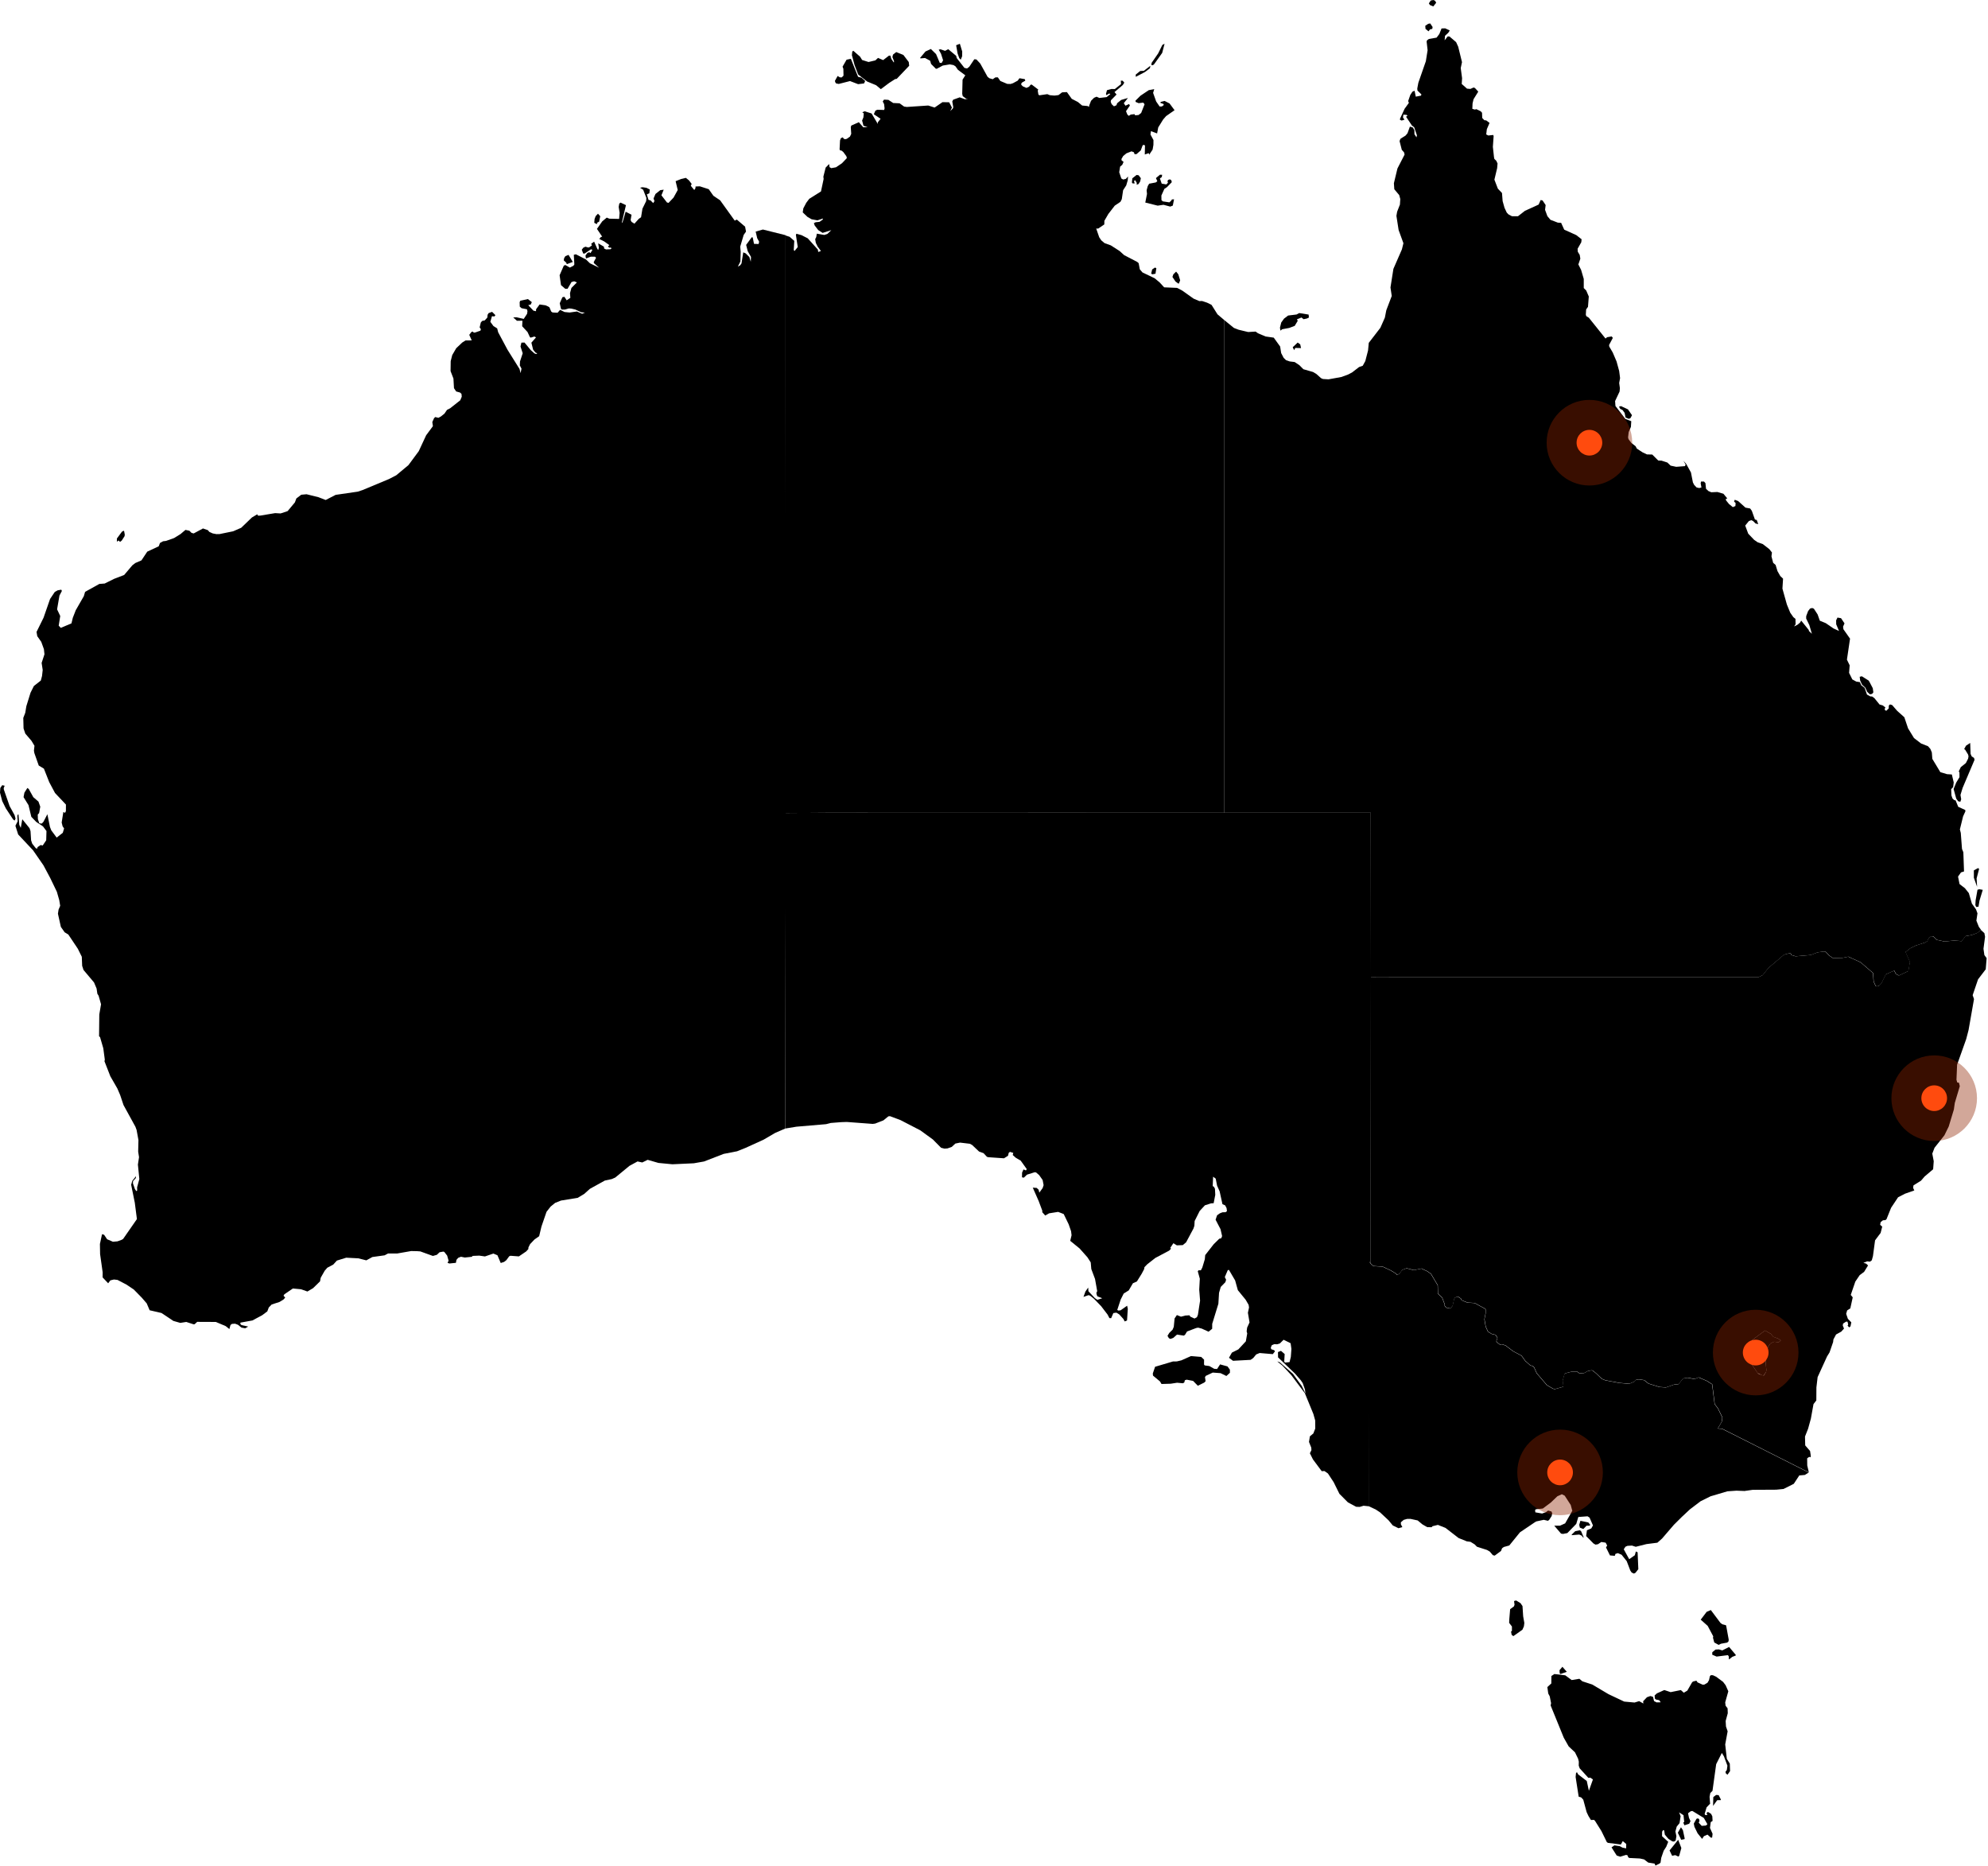
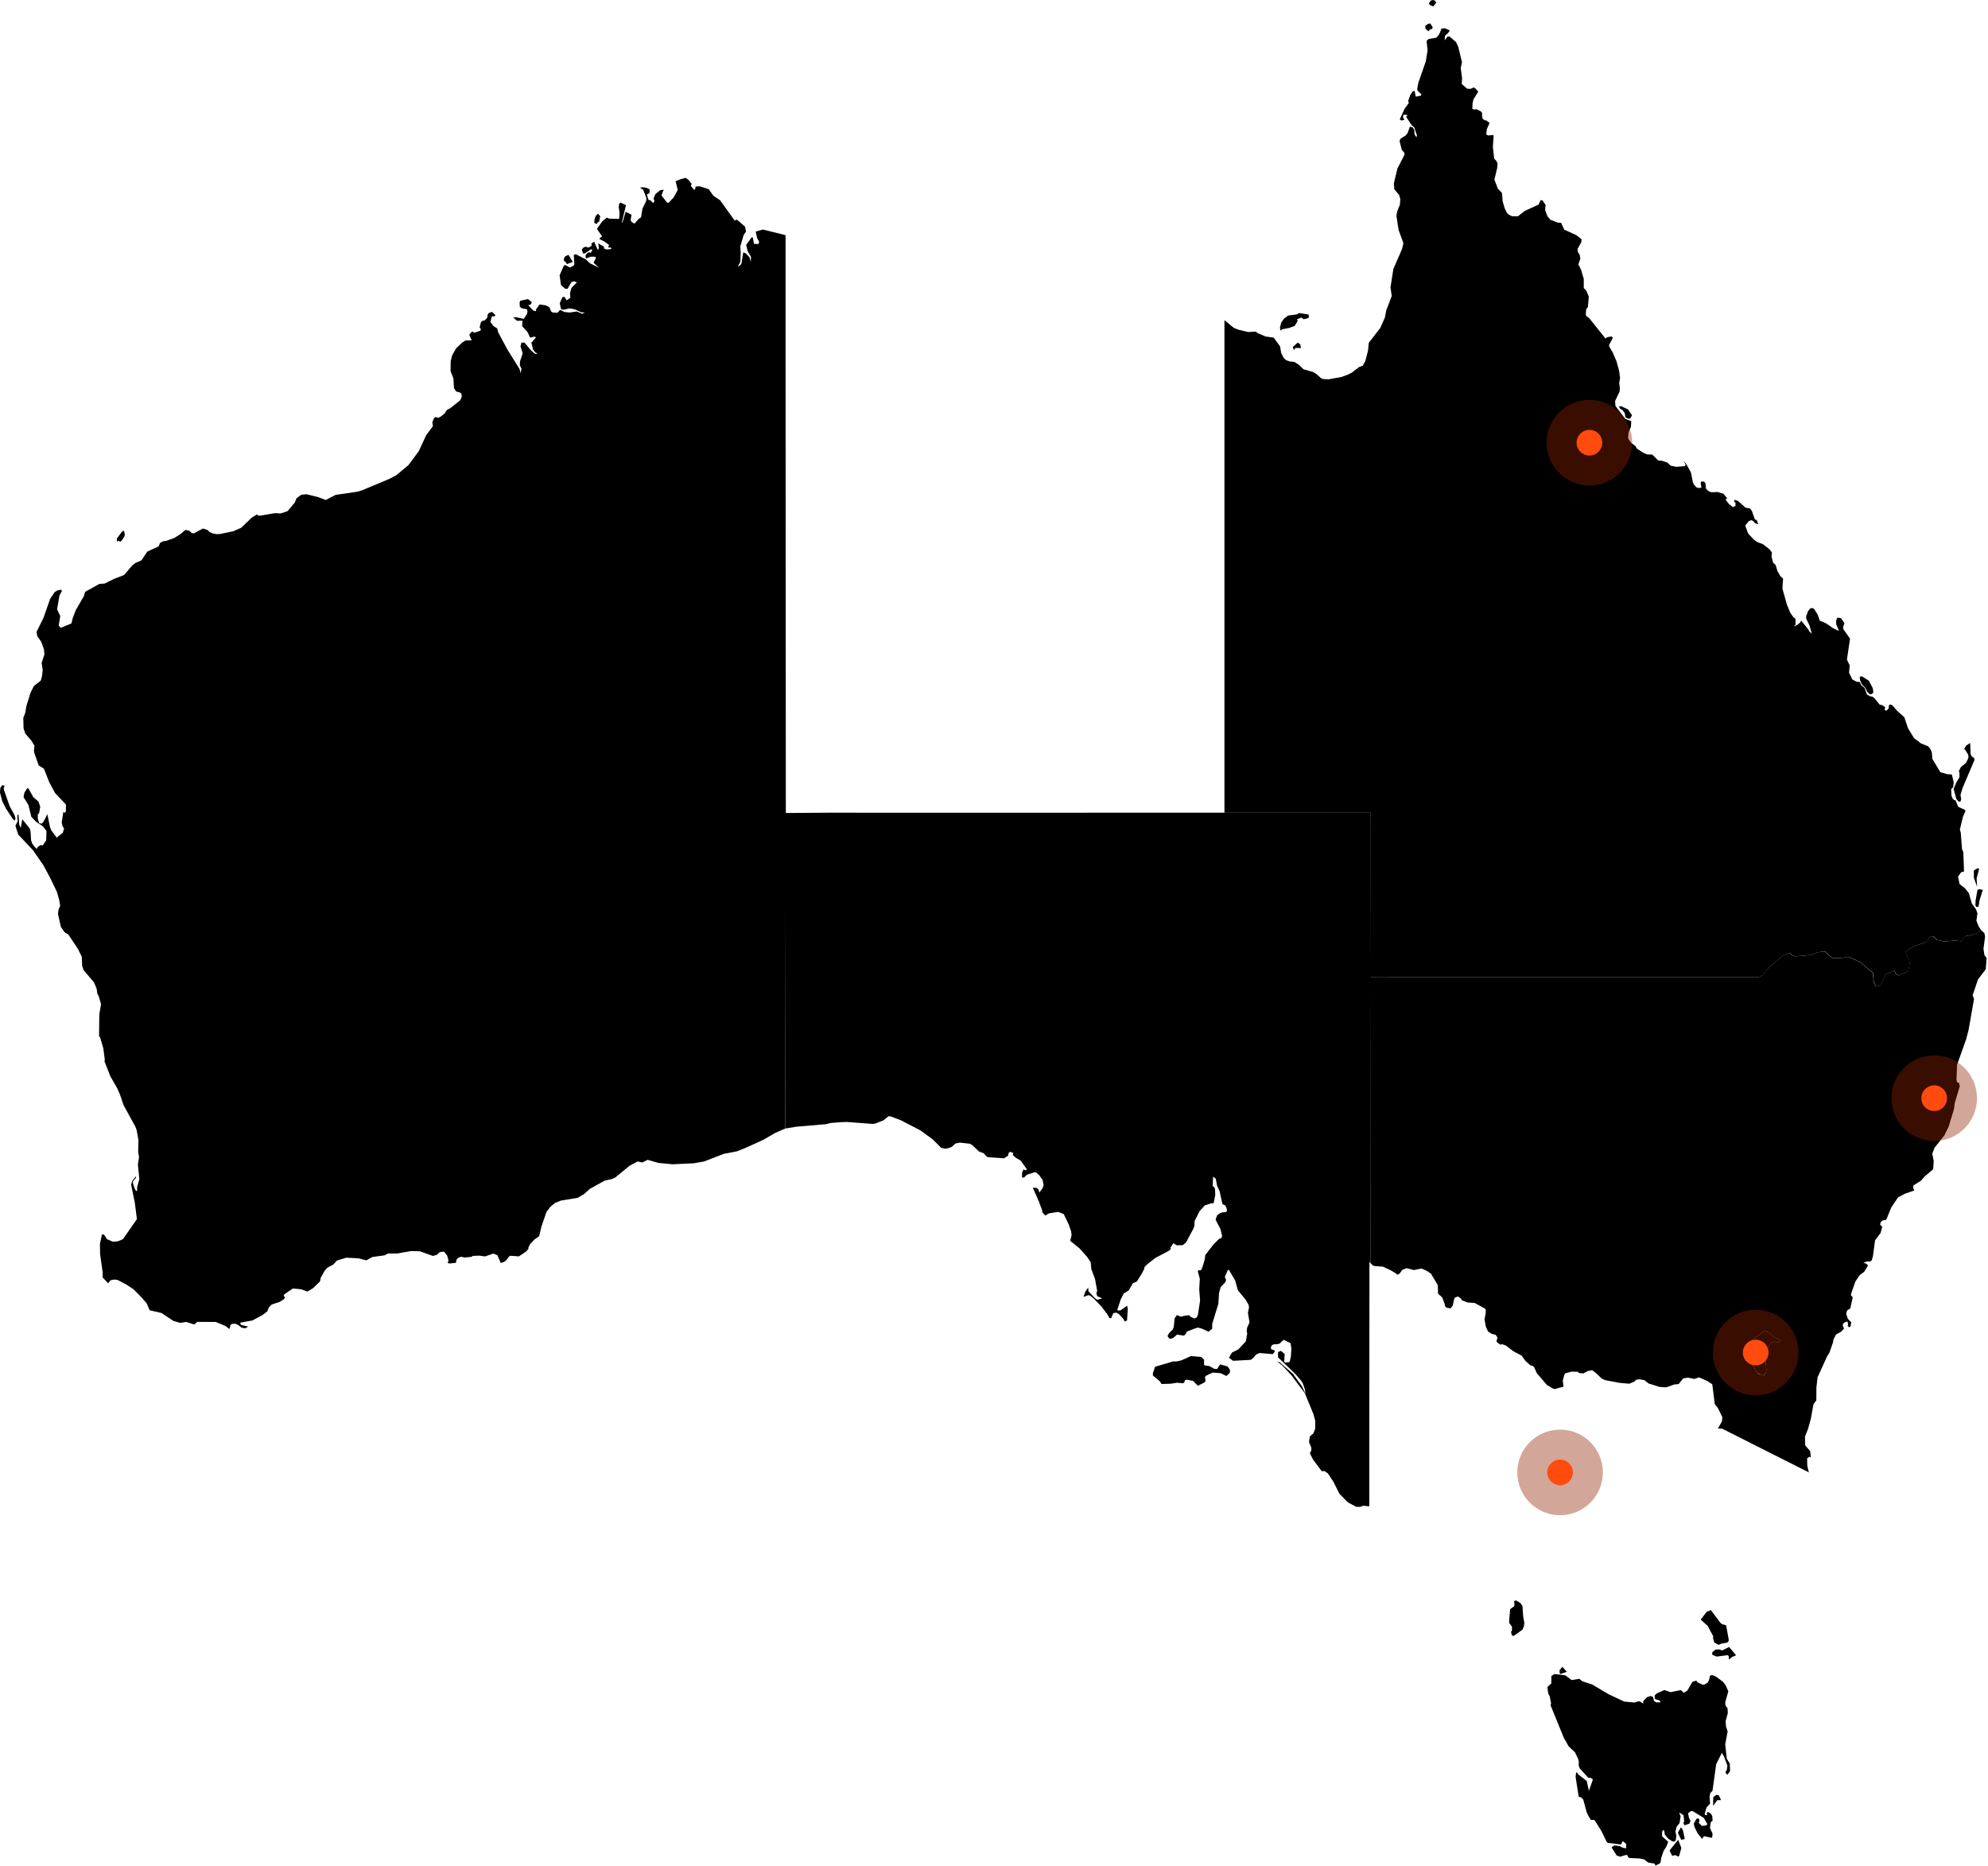
<svg xmlns="http://www.w3.org/2000/svg" width="813" height="763" viewBox="0 0 813 763" fill="none">
-   <path d="M358.979 50.679V50.017L360.119 48.565L357.361 46.709L357.986 45.256L358.758 44.87L361.571 44.962L361.755 44.319L361.553 42.572L361.001 41.488L361.516 40.734L363.299 40.826L365.284 42.113L367.894 42.242L369.732 43.565L370.854 43.731L379.603 43.142L382.214 43.97L385.431 41.764L388.169 41.819L389.291 43.951L388.611 45.422L389.695 44.319L389.842 43.841L389.438 41.47L389.824 40.753L392.489 39.797L394.585 40.569L395.908 40.459L395.136 40.367L393.721 39.319L393.5 38.382L393.647 32.554L394.768 30.79L391.754 28.547L390.743 27.113L389.916 26.599L388.408 26.323L385.559 26.801L383.096 28.124L382.71 28.088L380.78 26.158L380.394 24.834L378.298 23.713L376.423 23.878L376.295 23.658L378.482 21.047L380.688 20.036L382.802 22.114L384.309 25.68L385.081 25.753L385.688 24.65L384.824 21.966L383.905 20.312L384.603 20.147L386.497 20.79L387.783 20.11L391.037 22.831L391.239 23.713L394.401 27.757L395.485 27.996L396.404 27.279L398.445 24.227L399.309 24.301L400.871 25.974L403.868 31.396L404.603 31.985L405.963 32.389L407.084 31.635H408.077L409.088 33.106L411.919 34.301L413.279 34.337L414.253 34.025L416.183 32.977L416.919 31.985L419.088 32.352L419.308 32.977L417.93 33.768L417.617 34.246L417.709 34.742L418.334 35.33L419.768 35.937L420.871 35.422L421.459 34.65L421.918 34.576L424.621 36.635L424.382 37.021L424.657 38.657L425.043 38.97L428.297 38.492L429.326 38.915L431.22 39.08L432.874 38.878L434.345 37.757L436.311 37.646L438.297 40.404L440.815 41.709L442.543 43.142L444.712 43.345L445.484 43.694L445.374 43.308L446.182 41.212L447.414 39.981L448.443 39.539L449.602 40.054L452.561 39.705L454.087 38.473L453.627 38.216L452.487 38.896L452.285 38.4L452.708 36.874L454.546 36.378L455.907 36.415L458.443 34.393L458.37 32.977L459.105 32.996L459.785 33.786L459.178 34.76L455.778 37.646L456.623 38.639L454.326 40.992L454.234 41.635L454.62 42.591L455.557 43.473L456.568 43.032L456.862 42.205L458.498 40.863L461.274 40.054L459.583 42.187L460.263 43.216L461.734 42.536L462.083 43.142L460.484 45.459L461.035 46.819L461.623 47.37L462.45 46.837L463.958 46.672L464.233 47.15L465.612 47.021L466.678 46.194L468.075 42.646L467.542 41.948L465.649 42.187L464.436 41.672L464.344 41.175L466.421 39.117L469.803 36.856L472.027 36.451L471.568 37.977L472.818 41.488L474.233 43.547L475.134 43.528L475.906 42.977L475.851 42.536L474.546 42.058L474.656 41.672L476.274 41.267L478.296 42.297L480.336 45.054L476.862 47.48L475.685 48.841L473.663 52.094L473.204 54.557L470.685 53.62L470.483 54.98L471.715 57.26L471.696 59.227L471.366 61.157L469.969 63.252L469.785 62.609L468.167 63.16L468.241 59.539L467.928 59.227L467.303 59.373L466.513 61.506L464.803 62.995L463.995 63.05L463.719 62.26L462.745 61.873L460.667 62.682L459.344 63.767L458.627 64.998L458.682 65.568L459.491 66.193L458.958 67.388L458.076 68.123L457.708 70.421L458.572 72.976L459.344 73.399L460.447 73.123L461.311 72.149L461.2 73.675L460.575 75.807L459.307 77.755L458.756 81.45L458.204 82.516L455.888 84.079L453.26 87.479L451.642 90.273L451.605 91.762L449.105 93.454L448.296 93.435L449.528 97.001L450.374 98.269L451.697 99.391L454.252 100.31L457.873 102.626L459.73 104.317L465.079 107.093L465.649 107.589L466.127 110.107L467.23 111.394L472.193 113.765L474.233 115.457L476.09 117.479L481.365 117.699L483.479 118.802L488.111 122.092L490.483 123.103L491.586 123.067L493.644 123.747L495.464 124.647L497.891 128.508L500.721 130.916V332.289L365.688 332.307L339.09 332.289L321.241 332.417L321.131 145.658V107.074V96.229L322.914 96.817L324.826 98.472L324.605 102.222L324.936 102.626L326.241 101.008L325.487 96.027L325.708 95.567L327.767 96.137L330.34 97.442L334.458 102.038L334.623 103.03L335.726 102.608L334.366 100.825L333.631 99.299L333.373 97.773L333.814 96.909L334.035 95.531L337.105 96.064L338.373 95.641L339.972 94.097L336.406 95.218L334.605 94.06L333.171 92.185L332.84 91.229L333.575 90.862L335.156 90.696L336.461 89.777L336.535 89.336L334.292 90.09L331.903 89.648L330.211 88.674L328.281 86.836L328.52 85.2L329.715 82.921L330.947 81.285L335.744 78.27L336.829 73.16L336.719 72.222L337.656 68.528L339.072 67.057L339.255 68.344L339.954 68.748L341.884 68.399L344.329 66.745L346.332 64.631L346.13 63.877L344.88 62.168L344.2 61.598L343.52 61.451L343.354 61.01L343.538 57.407L343.869 56.506L344.696 56.138L344.972 56.653L345.56 56.929L346.314 56.763L347.601 55.844L348.115 54.723L347.932 52.021L348.134 51.341L351.222 49.962L353.06 52.058L354.825 51.929L353.134 51.433L352.564 49.282L353.097 47.977L353.244 46.359L352.637 45.9L353.612 45.495L356.442 46.396L358.979 50.679ZM360.229 36.451L358.281 34.834L354.623 33.327L350.946 30.441L349.457 26.525L348.391 22.573L348.538 21.084L348.961 20.753L351.737 23.18L352.564 24.522L355.192 25.349L357.986 24.687L359.071 23.676L361.166 24.577L363.501 22.775L364.108 22.72L364.512 24.099L365.541 25.569L365.633 25.055L364.953 23.345L365.192 22.334L366.516 21.286L369.438 22.463L371.644 25.367L371.81 26.893L366.718 32.242L366.074 32.334L363.611 33.915L360.229 36.451ZM478.957 82.057L479.27 81.542L480.134 81.487L479.619 84.06L478.571 84.465L475.814 83.73L473.443 84.079L468.369 82.81L469.068 79.299L468.921 77.792L469.38 76.083L469.95 75.108L472.652 74.594L473.296 74.097L472.726 72.811L474.399 71.414L475.263 71.469L475.116 72.406L474.343 72.939L475.079 75.072L476.972 75.403L477.634 74.704L477.432 74.005L477.799 73.509L478.461 73.325L479.049 73.748L479.196 74.502L477.229 76.524L476.182 77.204L474.95 79.943L474.987 81.836L475.557 82.332L478.222 82.737L478.957 82.057ZM350.928 34.411L347.619 33.143L343.005 34.319L341.902 34.099L341.59 33.602L341.443 33.069L342.546 31.066L343.465 31.617L344.218 31.654L344.954 30.937L344.899 28.124L344.568 27.261L346.204 24.411L347.968 24.044L350.909 31.396L352.325 31.764L353.814 33.106L353.354 34.117L350.928 34.411ZM470.869 26.672L470.943 25.735L473.645 21.82L475.354 18.364L476.255 17.886L475.281 21.636L472.027 26.194L471.586 26.599L470.869 26.672ZM392.894 24.411L392.305 23.786L391.607 21.856L391.019 18.492L392.544 17.904L393.5 21.047L393.463 23.033L392.894 24.411ZM481.862 115.934L480.722 115.089L479.472 113.232L479.84 112.166L480.979 111.045L481.88 112.166L482.634 114.611L482.119 115.916L481.862 115.934ZM464.84 75.531L464.895 74.796L464.252 73.675L463.737 74.024L464.05 74.998H463.204L462.892 74.612L463.075 72.903L464.822 71.524L465.667 71.671L466.55 72.866L466.274 74.171L465.612 75.237L464.84 75.531ZM464.472 31.415V30.477L466.292 29.025L467.8 28.952L470.447 26.893L470.263 27.904L468.259 29.43L464.472 31.415ZM471.292 112.148L470.777 111.89L471.182 110.163L472.322 109.391L472.891 109.648L472.542 111.909L471.292 112.148Z" fill="black" />
  <path d="M26.599 332.325L26.948 331.645L26.966 328.943L22.499 324.219L20.128 319.771L17.959 314.274L15.845 312.988L14.044 307.878L13.878 306.903L14.099 304.918L12.867 302.878L10.349 299.937L9.632 297.841L9.522 293.521L10.331 291.426L10.772 288.742L12.481 283.228L13.86 280.47L16.691 278.246L17.187 276.39L17.463 273.908L17.022 271.04L18.18 267.511L17.959 265.416L16.875 262.419L15.239 260.103L14.944 258.357L17.812 252.548L20.477 244.883L22.407 242.015L23.584 241.354L25.054 241.096L25.312 241.611L24.319 243.486L23.345 249.129L24.632 251.85L24.007 255.82L24.871 256.703L29.227 254.864L29.779 252.567L30.992 249.46L34.282 243.743L34.797 241.979L40.624 238.743L42.811 238.578L46.653 236.666L50.771 235.086L54.116 231.133L55.329 230.196L57.848 229.111L60.219 225.545L64.906 223.358L65.421 221.998L66.689 221.299L67.903 221.152L71.211 219.976L73.822 218.358L75.844 216.649L77.461 216.998L78.325 217.862L79.207 218.101L83.012 216.06L84.979 216.74L85.623 217.476L87.02 218.101L88.508 218.376L89.777 218.358L95.347 217.218L98.637 215.785L103.012 211.575L105.199 210.27L105.475 210.803L106.321 210.822L112.515 209.792L114.758 209.921L117.625 208.965L120.603 205.399L121.191 203.8L123.195 202.274L125.364 202.072L130.254 203.285L133.195 204.425L137.257 202.329L146.319 201.006L148.268 200.362L159.076 195.859L162.054 194.315L167.036 190.16L171.264 184.444L174.278 177.955L177.035 174.242L176.797 172.551L177.513 170.97L177.991 170.51L179.296 170.823L180.289 170.29L181.76 169.113L182.826 167.551L184.057 166.944L188.23 163.654L188.837 162.183L188.726 161.043L188.138 160.492L186.557 160.051L185.657 158.709L185.436 154.775L184.26 151.724L184.315 147.662L184.94 145.18L186.576 142.368L189.02 140.051L190.381 139.187L192.917 139.169L191.906 136.908L192.752 135.768L193.303 135.548L193.745 135.971H194.222L196.465 135.199L196.667 134.61L196.153 133.857L196.631 131.853L197.2 131.21L198.248 130.989L199.296 129.831L199.406 128.691L199.829 128.011L201.244 127.497L202.605 128.857L202.182 129.39L201.189 129.28L200.527 131.577L201.796 133.305L203.321 134.261L203.726 135.842L207.549 142.993L212.457 150.842L212.898 152.551L213.266 150.731L212.586 149.408L212.659 147.772L213.762 144.426L212.862 141.669L213.229 140.088L214.498 140.051L217.034 143.121L218.505 144.445L219.222 144.757L219.718 144.481L218.946 144.114L218.027 142.974L217.31 140.107L219.203 137.938L218.542 137.588L217.016 138.048L216.703 137.827L215.729 135.75L213.542 133.379L213.652 131.118L211.41 131.155L209.884 129.776L211.244 129.721L214.185 130.383L215.545 128.324L215.711 127.258L215.509 126.449L213.284 126.008L212.568 125.364L212.512 123.545L212.788 122.956L215.895 122.276L217.494 123.526L217.053 124.5L216.023 124.776L218.156 127.019L219.203 127.239L219.24 126.43L220.674 124.482L223.1 124.831L224.166 125.309L224.7 125.658L225.416 127.368L225.968 127.754L228.027 127.864L229.056 126.688L230.876 127.57L232.935 127.772L235.931 127.35L238.063 128.287L239.203 127.809L237.659 127.662L235.306 126.559L233.67 126.173L232.622 126.1L230.986 126.578H229.755L229.405 126.21L228.909 123.986L229.994 121.523L230.802 121.339L231.758 122.791L233.247 121.762L233.1 119.868L233.688 117.717L235.931 115.457L234.81 114.997L233.725 115.309L232.107 118.067L231.17 118.085L229.424 116.578L228.854 112.534L230.563 108.618L231.188 108.343L233.045 109.409L234.534 108.637L234.883 108.122L234.663 104.17L235.508 103.968L239.644 106.082L241.262 107.644L245.011 109.464L242.916 107.607L242.806 107.148L243.762 105.402L243.339 104.96L241.629 104.942L239.644 105.677L239.423 104.501L240.159 103.472L240.931 103.104L241.501 103.472L242.291 102.111L241.666 101.946L239.056 103.674L238.504 103.655L237.916 102.093L238.559 101.266L239.423 100.861L240.6 101.211L241.023 101.082L242.07 100.347L241.776 99.648L242.971 98.803L244.35 101.909L244.699 102.13L244.901 101.247L244.644 99.483L246.997 100.861L247.052 101.597L247.842 101.983L249.699 101.891L250.103 101.505L249.754 101.211L249.147 101.266L248.614 100.788L249.203 100.218L247.033 98.674L245.067 97.7L245.728 96.928L246.261 96.744L244.129 93.582L246.28 90.512L248.136 88.968L249.184 89.409L253.191 89.501L253.394 87.001L253.008 84.593L253.265 83.215L253.78 82.829L255.985 83.876L254.258 91.192L254.625 90.806L255.857 86.56L258.265 87.792L257.897 89.998L258.283 90.715L259.46 91.45L261.224 89.483L262.162 88.821L262.732 85.31L264.257 82.204L264.331 80.917L263.026 77.572L261.757 76.763L262.75 76.542L264.349 76.781L265.728 77.48L265.562 79.024L264.533 79.465L265.213 81.707L266.059 81.946L267.125 83.031L267.64 82.222L267.272 81.138L268.062 79.299L270.011 77.755L271.426 77.553L270.489 79.851L272.75 82.774L273.393 82.957L275.452 80.788L277.161 77.682L276.297 74.079L278.54 73.178L280.488 72.719L281.72 73.711L282.86 75.182L282.51 75.954L283.926 77.7L284.422 76.91L284.441 76.248L286.187 76.174L289.845 77.351L291.757 80.053L294.495 81.891L300.47 90.2L301.333 89.777L304.716 92.681L305.083 94.685L304.127 96.064L302.712 100.843L302.914 103.012L302.786 106.927L301.738 109.023L302.694 108.471L303.245 107.699L303.944 103.177L304.936 103.582L306.444 105.071L307.032 107.019L307.124 105.034L305.782 102.7L305.138 100.126L307.418 97.001L307.822 97.075L308.355 99.703L310.249 99.758L310.451 98.821L309.66 97.387L309.035 94.685L311.995 93.84L321.259 96.156V107.001V145.584L321.37 332.325L321.131 461.403L316.995 463.204L312.234 465.98L304.826 469.344L301.425 470.704L295.948 471.77L287.915 474.877L283.724 475.612L274.992 476.016L269.257 475.465L264.864 474.196L262.658 475.281L260.728 474.858L257.419 476.66L251.611 481.439L250.195 482.064L247.364 482.671L241.243 486.053L238.927 488.13L236.28 489.729L229.424 490.85L227.016 491.806L225.177 493.314L223.505 495.446L221.428 501.475L220.49 505.427L218.578 506.769L216.777 508.662L216.097 510.023L216.078 510.666L215.196 511.64L212.2 513.681L208.763 513.423L208.248 513.626L207.053 515.243L206.134 515.942L204.774 516.383L203.432 513.221L201.777 512.523L198.322 513.699L196.024 513.368L193.303 513.478L192.936 513.846L190.087 514.14L188.506 513.828L187.384 514.269L186.668 515.096L186.447 516.309L183.8 516.585L183.028 516.328L183.451 515.427L182.863 513.35L181.704 511.861L181.3 511.714L179.756 511.989L178.653 513.037L177.035 513.497L171.889 511.64L170.657 511.548L168.157 511.493L162.477 512.486H158.709L157.293 513.24L152.275 513.938L149.812 515.298L146.54 514.471L141.595 514.214L137.772 515.39L136.301 517.008L133.857 518.313L132.809 519.508L131.154 522.412L130.879 523.883L128.048 526.658L125.713 528.037L123.122 527.118L119.776 526.805L116.339 529.14L115.934 529.746L116.633 530.518L115.934 531.309L114.317 532.301L111.1 533.349L109.923 534.562L109.317 536.162L107.203 537.742L103.214 539.875L98.343 540.757L98.269 541.253L98.747 541.768L101.505 542.375L100.273 543.073L98.766 542.797L97.277 541.621L96.137 541.198L94.887 541.272L94.262 541.713L93.802 543.386L92.277 542.172L88.27 540.481L80.641 540.445L79.593 541.419L79.134 541.437L76.174 540.481L73.73 540.867L70.899 540.059L66.046 536.823L61.193 535.702L59.998 532.89L58.013 530.592L54.704 527.21L51.671 525.188L48.05 523.294L46.598 523.129L45.146 523.478L44.227 524.673L41.966 522.265L41.984 520.188L40.936 512.762L40.863 508.607L41.727 504.6L42.572 504.839L43.804 506.677L46.175 507.688L48.069 507.523L49.686 506.934L50.348 506.548L55.991 498.424L55.127 491.733L53.638 484.38L54.098 482.781L55.623 480.887L55.55 481.641L54.41 482.909L54.373 483.865L55.182 486.163L55.734 486.99L56.101 486.733L56.065 485.446L56.984 482.064L56.395 476.145L56.855 473.112L56.506 470.851L56.616 466.127L55.862 461.991L55.385 460.686L50.513 451.807L49.135 447.69L47.977 445.006L45.127 440.043L42.719 433.885L42.866 433.26L42.242 428.591L40.918 424.032L40.514 423.683L40.605 414.768L41.322 410.595L40.33 407.121L39.815 406.294L39.503 404.162L38.455 401.68L34.154 396.57L33.602 394.897L33.455 391.184L31.837 387.912L27.94 382.085L26.433 381.166L24.889 378.96L23.694 373.574L23.951 371.902L24.613 370.339L24.227 368.005L23.253 364.604L20.532 358.961L17.775 353.795L13.511 347.638L7.426 341.167L6.305 337.619L7.224 335.781L7.095 333.741L7.169 333.208L7.555 332.932L7.886 337.233L8.492 338.483L9.117 334.954L12.077 338.612L12.481 339.807L12.72 343.575L13.18 344.935L14.65 346.81L15.275 346.939L15.331 346.369L16.617 345.487L17.463 345.689L18.896 343.557L19.007 339.77L17.573 337.858L14.834 336.057L12.812 333.961L11.654 329.182L9.632 325.91L9.981 324.09L11.194 322.16L11.764 322.583L13.621 325.929L15.735 327.748L16.47 329.826L15.992 332.436L15.441 333.042L15.496 334.917L16.084 336.627L17.095 336.719L17.775 335.983L19.375 332.895L20.422 338.079L20.974 339.494L23.18 342.454L25.679 340.487L26.212 338.704L25.606 337.84L25.22 336.278L25.9 331.995L26.599 332.325ZM5.956 335.505L5.367 335.028L2.408 330.542L0.919 327.546L0 324.09L0.129 322.16L0.919 321.021L1.912 321.26L1.507 322.234L1.581 322.84L3.934 329.568L5.956 333.245L6.36 334.697L5.956 335.505ZM231.777 108.012L231.611 107.442L230.545 106.449L230.71 105.53L231.207 104.74L232.512 104.207L234.24 107.093L231.777 108.012ZM49.116 221.538L48.436 220.968L47.94 221.446L47.793 221.281L47.811 220.159L49.852 217.402L50.513 216.998L50.752 217.126L51.028 218.579L50.936 219.222L49.778 221.023L49.116 221.538ZM244.074 91.652L243.026 91.082L243.155 89.52L243.614 88.343L244.552 87.369L245.471 88.398L245.011 90.641L244.295 90.99L244.074 91.652Z" fill="black" />
  <path d="M721.083 562.521L718.766 561.345L716.119 557.393L715.586 555.94L715.623 552.558L716.579 547.852L721.818 543.992L724.152 545.316L725.2 546.547L727.038 547.227L728.27 548.018L727.369 548.827L725.513 548.569L724.024 549.286L723.068 550.61L721.928 555.187L722.369 560.242L722.222 560.959L721.083 562.521Z" fill="black" />
  <path d="M739.74 601.987L704.355 584.156L702.554 584.009L704.171 581.215L704.374 579.432L702.535 575.682L701.267 574.065L700.238 565.94L698.069 564.561L694.723 563.128L693.014 563.789L690.201 563.256L688.345 563.569L686.488 565.885L684.687 566.05L681.341 567.227L678.658 567.043L674.209 565.646L672.426 564.249L670.367 563.936L669.117 564.102L668.419 564.837L666.323 565.738L662.187 565.37L656.489 564.286L655.092 563.697L652.739 561.437L651.287 560.297L650.791 560.242L649.283 560.573L647.537 561.528L645.791 561.363L645.111 560.811H642.666L640.166 561.455L639.798 561.896L639.1 564.433L639.412 566.933L635.883 567.925L635.111 567.723L632.648 566.289L628.457 561.381L627.427 559.028L626.968 558.551L625.828 558.183L623.806 556.382L622.262 554.249L618.843 552.429L615.773 550.095L614.358 549.58L613.531 549.764L612.299 548.845L611.968 548.33L612.428 546.933L611.656 545.738L610.038 545.334L608.549 544.415L607.63 542.393L607.097 539.36L607.575 536.952L607.593 535.426L607.336 535.04L603.09 532.724L600.112 532.522L597.759 531.566L597.483 530.904L596.233 530.077L595.094 530.463L594.744 530.959L594.101 533.809L593.2 534.948L591.509 534.617L590.829 533.827L590.884 533.349L589.818 530.5L588.09 528.901L587.998 525.445L585.223 520.776L583.623 519.673L581.326 518.625L578.201 519.269L575.241 518.497L573.477 519.177L572.355 520.721L571.381 521.235L571.032 520.758L568.808 519.397L565.536 517.872L562.098 517.614L561.492 517.449L560.554 516.53L560.646 399.437L563.017 399.419L603.09 399.437H634.173H659.504H719.3L720.825 398.684L723.16 395.761L729.538 390.338L731.744 389.732L732.259 389.824L732.571 390.485L734.318 391L740.457 390.467L743.325 389.364L746.027 389.033L746.578 389.162L748.104 390.743L749.483 391.68L752.81 391.772L755.824 391.147L760.861 393.445L765.953 397.838L766.192 401.294L767.001 403.095L767.442 403.298L768.416 403.059L769.372 402.048L771.173 398.371L774.611 396.846L775.346 398.261L776.578 398.849L780.401 397.011L781.044 393.316L779.243 389.235L781.173 387.71L783.416 386.607L787.386 385.302L788.195 384.75L788.599 383.721L789.739 382.765L790.621 382.894L791.926 384.236L795.198 384.952L798.93 384.566L802.22 384.787L803.746 382.765L806.411 382.269L808.599 381.423L810.088 380.21L811.521 381.515L811.797 383.004L811.154 387.912L811.521 390.485L812.441 391.735L812.073 396.294L808.93 400.412L806.724 406.882L807.275 408.481L805.051 421.146L804.077 424.859L800.364 435.3L800.106 441.458L800.419 442.58L801.117 442.671L801.467 444.087L799.426 450.925L799.04 453.627L796.945 460.557L795.18 464.16L791.136 469.27L790.217 471.66L790.805 474.766L790.566 478.056L787.092 480.998L785.603 482.725L782.533 484.637L782.368 485.648L782.864 486.714L779.041 488.056L776.228 489.508L773.379 493.791L771.486 498.479L771.045 498.846L770.034 498.92L769.096 499.674L768.894 500.758L769.739 501.512L769.096 504.067L766.817 507.118L765.953 513.552L765.475 515.28L764.758 515.831L763.6 515.702L762.037 516.327L763.14 516.622L763.949 517.375L762.332 520.004L760.53 521.346L758.747 523.974L756.872 529.434L757.681 530.426L756.688 534.948L755.402 535.757L754.997 537.154L755.696 539.194L757.093 540.647L756.78 542.264L756.247 542.724L755.585 542.007L755.824 541.511L755.549 540.389L755.016 540.334L753.747 541.125L753.6 541.933L754.115 543.183L752.994 544.433L750.861 545.61L749.777 547.65L749.666 548.68L748.196 552.944L747.185 554.58L743.325 563.036L742.828 567.245L742.792 572.576L741.634 574.083L740.568 580.002L739.428 584.138L738.16 587.337L738.251 590.958L740.237 593.255L740.494 594.983L740.476 595.811L739.887 595.627L739.042 596.252L739.079 599.156L739.74 601.987ZM722.222 560.959L722.37 560.223L721.928 555.168L723.068 550.61L724.024 549.268L725.531 548.551L727.388 548.808L728.27 548.018L727.038 547.227L725.2 546.566L724.153 545.316L721.818 543.992L716.579 547.852L715.623 552.558L715.587 555.959L716.12 557.411L718.785 561.363L719.263 561.767L721.267 562.447L722.222 560.959Z" fill="black" />
  <path d="M466.917 520.739L464.932 523.938L463.314 524.655L461.605 527.578L459.546 528.864L458.315 531.309L456.899 535.592L457.395 535.831L458.278 535.721L460.943 533.846L461.219 535.114L460.906 539.875L459.951 540.279L459.417 539.268L457.745 537.412L456.55 536.677L455.3 536.86L454.418 538.937L453.701 538.919L452.947 537.467L450.318 534.03L447.359 530.978L445.796 529.728L445.153 529.526L443.094 530.243L443.885 528.055L445.024 526.419L445.116 527.927L447.727 530.721L448.774 531.438L450.76 530.794L448.738 529.986L448.48 529.232L448.37 528.607L448.701 527.872L447.818 522.909L446.293 518.846L446.054 516.126L444.712 514.049L441.514 510.446L437.672 507.321L438.223 505.023L438.021 503.369L437.028 500.538L435.006 496.365L432.727 495.483L429.032 496.071L427.451 496.972L426.238 495.611L426.257 495.005L424.786 491.09L422.36 485.575L423.959 485.685L424.749 486.421L425.025 487.615L426.385 485.759L426.79 484.546L426.385 482.45L424.97 480.446L423.72 479.362L423.15 479.27L419.988 480.263L418.702 481.494L417.948 481.347L417.985 479.435L418.555 478.13L419.566 478.535L419.896 477.983L417.415 474.528L415.411 473.351L414.161 472.23L414.382 471.366L413.022 470.943L412.525 471.347L412.231 472.542L410.595 473.572L404.235 473.131L403.629 472.983L402.232 471.476L400.393 470.814L397.581 468.149L396.625 467.634L392.618 467.156L390.706 467.542L389.217 468.921L387.489 469.528L386.239 469.62L384.861 469.27L381.497 465.87L376.35 462.138L368.28 457.966L363.961 456.348L363.299 456.421L361.258 458.076L357.895 459.381L356.884 459.51L346.296 458.719L344.016 458.793L339.77 459.124L337.822 459.62L325.726 460.649L321.131 461.403L321.241 332.399L339.09 332.271L365.688 332.289L500.721 332.271H560.591L560.646 399.456L560.554 516.548L560.04 515.868L559.966 615.865L557.632 615.627L556.051 616.104L554.599 616.049L551.235 614.248L547.761 610.755L545.408 605.994L543.073 602.447L541.639 601.436L540.518 601.491L536.934 596.675L535.684 594.175L536.309 592.888L536.254 591.877L535.316 589.543L535.684 587.245L537.099 586.069L537.871 584.083L537.853 580.756L537.117 578.128L533.625 569.617L528.11 562.264L524.471 558.349L522.338 556.621L523.313 556.933L528.754 561.694L532.357 566.639L533.882 569.782L533.662 568.073L532.743 565.481L531.989 564.36L529.618 561.621L522.669 554.966L522.633 552.797L523.864 552.301L525.371 553.606L525.188 556.676L525.5 557.099L527.375 556.897L527.89 554.764L528.129 551.511L527.798 549.176L524.93 547.761L523.386 549.286L522.283 549.617L521.107 549.562L520.096 550.003L519.691 550.996L519.894 551.639L521.033 552.007L521.419 552.485L520.519 553.643L515.133 553.183L513.717 553.772L512.523 555.224L511.438 555.977L504.232 556.363L502.596 555.132L503.791 553.018L506.438 551.694L509.49 548.404L510.059 545.187L509.82 544.342L510.023 542.798L510.997 540.665L510.335 536.732L510.795 534.563L510.629 533.496L509.416 531.401L506.218 527.486L505.115 523.515L502.578 519.195L502.1 519.306L500.887 522.137L501.42 523.203L501.126 524.214L499.232 526.162L498.534 528.57L498.258 533.055L495.74 541.254L495.722 543.276L494.251 544.47L491.42 543.184L489.968 542.816L489.196 542.963L485.446 544.379L484.601 545.757L484.123 546.07L481.347 545.647L479.803 547.007L478.663 547.43L478.02 547.117L477.45 546.162L478.185 544.967L479.546 543.625L480.023 542.467L480.354 539.048L481.292 537.669L482.965 538.331L484.674 537.871L486.439 537.761L486.788 538.313L488.497 539.085L489.49 538.551L489.895 537.541L490.777 531.769L490.428 527.265L490.667 522.798L489.839 519.765L490.134 519.361H491.108L491.696 518.221L492.707 514.876L492.872 513.148L496.365 508.681L498.608 506.475L499.453 506.236L499.784 505.372L499.141 502.56L497.119 498.681L497.725 496.88L498.865 496.071L499.931 495.648L501.218 495.611L501.769 495.17L501.622 493.957L501.016 492.799L499.931 492.34L498.773 487.082L497.725 484.748L497.174 481.899L496.108 481.09L495.942 484.932L496.402 485.189L496.861 485.998L496.99 488.516L496.328 491.935L495.28 491.99L492.744 492.799L490.611 495.115L488.553 499.214L488.442 501.181L488.075 502.284L485.06 507.927L483.7 509.067L481.273 509.159L479.858 508.295L478.553 510.243L478.921 510.501L478.149 511.31L472.487 514.306L469.16 516.916L468.02 518.092L467.91 518.865L466.917 520.739ZM498.957 557.834L501.99 558.661L502.964 559.985L502.982 561.271L501.53 562.577L499.159 561.419L495.961 561.18L493.148 562.503L492.78 563.018L493.038 564.709L492.468 565.279L489.858 566.565L487.909 564.58L485.281 564.084L484.545 564.323L484.325 565.224L483.755 565.554L481.384 565.334L478.755 565.738L475.005 565.849L474.362 564.782L471.531 562.429L471.439 561.566L472.377 558.808L479.693 556.639L481.255 556.621L483.13 556.18L487.064 554.433L491.236 554.783L492.413 555.904L492.394 557.889L492.67 558.257L494.582 558.514L496.549 559.635L497.725 559.727L498.957 557.834Z" fill="black" />
-   <path d="M731.781 607.575L729.355 608.77L726.414 609.064L716.763 609.119L713.418 609.597L710.127 609.468L706.433 609.726L699.539 611.766L695.459 613.788L691.102 617.097L687.738 620.24L684.558 623.402L679.705 629.045L677.794 630.736L673.327 631.306L668.952 632.409L667.39 631.913L665.57 632.023L664.743 632.372L664.044 633.42L666.268 637.482L668.566 635.865L668.989 634.321L669.706 634.651L670 641.563L668.823 643.052L668.198 643.364L667.261 642.923L666.709 642.096L665.257 638.291L663.162 635.662L661.618 635.001L660.643 635.313L660.368 636.104L658.401 635.938L656.783 632.666L657.261 631.894L656.636 630.718L654.872 630.442L653.493 631.361L652.482 631.527L651.655 631.049L648.658 628.016L648.989 625.644L650.754 624.909L651.453 623.678L650.056 620.479L649.228 619.946L645.46 620.222L644.614 623.053L640.975 626.802L639.21 627.152L638.401 627.023L635.607 623.769H637.979L640.074 622.832L642.997 617.685L642.354 615.314L639.89 611.509L638.732 610.921L636.876 611.766L634.21 614.321L630.938 616.766L628.126 617.06L627.777 617.409L627.887 618.328L630.644 618.806L632.188 618.273L633.107 617.593L634.486 617.979L634.78 618.714L634.56 619.836L633.53 621.417L633.034 621.784L631.324 621.38L628.255 622.042L627.611 622.428L621.6 626.49L617.226 631.876L615.02 632.482L614.284 632.997L613.843 634.118L611.251 636.03L610.498 635.828L609.266 634.376L608.145 633.714L604.009 632.39L603.071 631.435L601.38 630.387L599.855 630.185L596.491 628.824L591.142 624.688L588.035 623.457L585.829 623.99L585.462 624.413L583.66 624.376L581.712 623.255L579.763 621.637L576.896 621.012L575.499 620.994L574.065 621.398L572.889 622.391V623.181L573.495 624.376L571.914 624.817L569.58 623.678L567.852 621.582L564.378 618.328L562.595 617.152L559.893 615.902L559.966 515.905L560.481 516.585L561.418 517.504L562.025 517.669L565.462 517.927L568.734 519.452L570.958 520.813L571.308 521.291L572.282 520.776L573.403 519.232L575.168 518.552L578.127 519.324L581.252 518.68L583.55 519.728L585.149 520.831L587.925 525.5L588.017 528.956L589.745 530.555L590.811 533.404L590.756 533.882L591.436 534.673L593.127 535.004L594.028 533.864L594.671 531.015L595.02 530.518L596.16 530.132L597.41 530.96L597.686 531.621L600.039 532.577L603.016 532.779L607.263 535.095L607.52 535.481L607.502 537.007L607.024 539.415L607.557 542.448L608.476 544.47L609.965 545.389L611.582 545.794L612.354 546.988L611.895 548.386L612.226 548.9L613.457 549.819L614.284 549.635L615.7 550.15L618.77 552.485L622.189 554.304L623.733 556.437L625.755 558.238L626.894 558.606L627.354 559.084L628.383 561.437L632.574 566.345L635.038 567.778L635.81 567.981L639.339 566.988L639.026 564.488L639.725 561.951L640.093 561.51L642.592 560.867H645.037L645.717 561.418L647.464 561.584L649.21 560.628L650.717 560.297L651.214 560.352L652.666 561.492L655.019 563.753L656.416 564.341L662.114 565.425L666.25 565.793L668.345 564.892L669.044 564.157L670.294 563.992L672.353 564.304L674.136 565.701L678.584 567.098L681.268 567.282L684.613 566.106L686.415 565.94L688.271 563.624L690.128 563.312L692.94 563.845L694.65 563.183L697.995 564.617L700.164 565.995L701.194 574.12L702.462 575.738L704.3 579.488L704.098 581.271L702.481 584.065L704.282 584.212L739.667 602.042L738.105 603.035L735.825 603.237L733.583 606.656L731.781 607.575ZM647.519 625.13L646.085 624.578L645.828 623.42L646.324 621.784L649.522 622.446L650.331 623.402L650.111 623.769L648.824 623.788L647.519 625.13ZM647.482 628.659L646.802 627.832L645.828 627.409L642.74 627.666L642.795 627.391L644.192 626.03L646.048 625.663L646.581 626.012L647.647 628.567L647.482 628.659Z" fill="black" />
  <path d="M739.74 257.621V257.952L740.972 259.129L739.943 255.581L738.637 252.897L738.656 251.886L739.428 249.846L740.218 248.817L741.101 248.578L741.799 248.872L743.325 251.225L744.226 253.78L746.652 254.772L749.814 256.941L752.075 257.971L750.917 255.232L750.898 253.614L751.45 252.493L752.902 252.75L754.317 254.864L753.729 256.224L753.876 257.272L756.578 261.114L755.31 269.698L756.431 272.014L756.192 275.103L757.516 277.786L759.133 278.669L760.622 278.889L761.192 280.194L762.552 281.224L763.508 283.981L764.924 284.753H765.585L766.523 285.415L768.637 288.025L769.997 288.429L771.063 289.275L770.751 289.771L770.879 290.378L771.431 290.598L772.405 289.643L772.442 288.466L772.92 288.007L773.802 288.264L775.879 290.654L778.783 293.245L780.309 297.786L782.736 301.756L785.64 303.98L788.452 305.083L789.445 306.223L790.033 307.638L790.235 310.267L793.507 315.69L796.246 316.517L798.213 316.646L798.985 319.881L798.746 321.829L797.937 322.656L798.048 325.23L798.489 326.461L799.15 327.086L799.757 327.252L800.823 329.862L803.691 331.167L803.764 331.7L802.808 333.777L801.503 339.108L801.871 340.542L802.367 347.104L802.919 348.446L803.195 356.295L801.963 356.681L800.75 358.391L801.356 361.442L803.544 363.133L805.161 365.155L806.411 369.438L808.102 371.809L808.691 373.409L808.25 376.405L809.242 378.905L810.161 380.192L808.672 381.405L806.485 382.25L803.819 382.747L802.294 384.769L799.003 384.548L795.272 384.934L792 384.217L790.695 382.875L789.813 382.747L788.673 383.702L788.268 384.732L787.46 385.283L783.489 386.588L781.247 387.691L779.316 389.217L781.118 393.298L780.475 396.993L776.651 398.831L775.42 398.243L774.684 396.827L771.247 398.353L769.445 402.029L768.49 403.04L767.515 403.279L767.074 403.077L766.265 401.275L766.026 397.82L760.935 393.426L755.898 391.129L752.883 391.754L749.556 391.662L748.178 390.724L746.652 389.143L746.101 389.015L743.398 389.346L740.531 390.449L734.391 390.982L732.645 390.467L732.333 389.805L731.818 389.713L729.612 390.32L723.234 395.743L720.899 398.665L719.373 399.419H659.577H634.173H603.108L563.036 399.401L560.646 399.456L560.609 332.288H500.74V130.915L504.618 134.077L506.53 134.812L510.445 135.75L513.497 135.566L514.453 136.265L517.559 137.57L520.905 138.048L523.515 141.669L523.938 144.353L524.949 146.301L525.904 147.239L527.43 147.772L529.434 148.011L531.401 149.316L533.018 150.952L536.97 152.091L538.331 152.9L540.261 154.628L541.051 154.959L543.312 155.088L548.588 154.132L551.327 153.121L553.036 152.202L555.793 150.069L557.301 149.536L558.348 147.625L559.47 143.286L559.764 140.18L564.506 134.022L566.345 129.868L566.933 126.853L569.157 121.008L568.642 117.533L569.837 109.923L573.311 101.964L573.936 99.446L571.969 94.041L571.069 88.251L571.363 86.56L572.502 83.637L572.649 81.358L572.208 79.759L570.205 77.369L570.039 74.906L571.491 68.877L574.414 63.197L574.194 62.296L573.274 61.267L572.374 57.737L572.539 57.149L572.797 56.69L574.837 55.403L575.609 54.465L576.583 51.763L577.778 52.131L578.421 53.234L578.44 54.87L579.285 56.157L579.451 55.293L578.329 52.021L577.447 51.377L575.021 47.738L575.609 47.26L575.223 46.966L573.918 46.874L573.752 48.069L574.377 48.914L573.219 49.282L572.521 48.969L572.558 48.51L574.433 44.447L576.179 42.039L575.866 41.341L576.767 38.767L577.631 37.481L578.495 37.094L578.991 39.521L581.124 39.098L581.289 38.602L579.671 37.021L579.598 36.194L580.039 33.841L583.109 25.018L583.826 20.514L583.421 16.966L583.605 16.47L584.34 15.937L587.502 15.386L588.623 13.897L589.524 11.636L591.013 11.581L592.888 12.463L592.263 13.419L590.939 14.632L590.792 16.488L592.061 14.871L592.778 14.926L595.48 17.224L596.344 19.117L597.888 25.404L597.373 27.83L597.925 31.966L597.777 34.337L599.947 36.249L601.325 36.359L602.63 35.771L603.2 35.992L604.542 37.462L602.612 40.569L602.207 42.278L602.116 44.502L603.145 44.797L603.77 44.631L605.535 45.495L606.086 46.102L606.16 48.234L607.042 49.153L607.796 49.227L609.156 50.256L608.053 52.811L607.796 54.962L608.659 55.403L610.626 55.182L610.829 55.587L610.516 60.053L610.976 64.245L611.123 64.98L611.913 65.733L612.428 66.836L612.262 68.748L611.141 73.454L612.556 77.13L614.248 78.913L614.505 82.222L615.277 84.961L616.178 86.891L616.858 87.626L618.292 88.398L620.773 88.417L623.604 86.211L629.229 83.637L630.056 81.781L630.846 81.965L632.096 83.84L631.857 85.788L632.813 88.38L634.063 89.869L637.078 91.027L638.438 91.119L639.688 93.894L644.614 96.119L646.802 97.828L646.673 99.041L645.166 101.707L645.239 102.92L646.03 104.225L646.287 105.751L645.478 108.122L646.6 110.346L647.684 114.041V117.772L648.695 118.783L649.743 121.228L649.412 125.456L648.658 126.504L648.53 128.636L648.714 129.243L649.761 129.904L656.581 138.415L657.243 137.864L659.099 137.551L659.577 138.14L658.033 141.062L658.125 141.706L659.54 144.132L661.103 147.79L662.169 151.705L662.537 154.591L662.169 156.576L662.463 158.709L662.334 160.087L660.496 163.984L660.643 165.988L664.687 171.282L667.114 172.201L666.967 174.536L666.066 176.631L665.809 178.855L665.992 179.554L667.151 181.098L668.897 182.458L669.393 183.414L671.728 184.94L673.511 185.785L675.698 185.84L678.143 188.285L679.503 188.34L681.874 189.112L683.216 190.381L685.496 190.859L689.062 190.583L689.356 189.958L688.455 188.395L689.595 189.701L691.525 193.175L692.315 197.219L692.793 198.193L693.804 199.278L694.889 199.535L695.808 199.314L695.495 197.605L695.642 196.869L696.856 196.888L697.444 197.513L697.683 199.847L698.639 200.748L699.833 201.263L702.333 201.152L704.797 201.869L706.377 203.781L705.734 204.038L705.899 204.608L707.076 206.06L708.657 207.347L709.704 206.888L709.778 205.638L709.153 205.068L709.429 204.333L710.807 204.847L713.822 207.549L715.734 207.899L716.414 208.836L717.682 212.402L718.436 212.604L719.042 214.295L717.921 214.02L716.965 213.046L716.157 212.659L715.182 213.064L713.712 214.884L714.943 218.192L717.351 220.711L718.785 221.703L720.917 222.457L723.564 224.516L724.649 225.894L724.447 227.475L725.145 230.122L726.138 230.968L726.91 233.504L728.05 235.508L729.189 236.593L728.932 240.655L730.752 247.162L732.13 250.508L733.399 252.327L734.263 253.026L734.318 255.213L733.711 256.133L735.053 255.452L736.119 254.57L736.615 253.743L739.74 257.621ZM801.687 327.803L800.823 327.619L800.014 326.535L798.93 322.583L799.996 319.973L801.338 317.748L801.32 315.855L801.044 315.377L801.871 313.649L803.948 311.977L804.867 310.175L805.033 309.201L804.83 308.447L803.636 306.499L803.25 306.278L804.003 304.881L805.713 303.76L805.878 308.245L806.338 309.256L807.294 309.881L807.496 310.653L802.625 322.123L801.742 325.009L802.036 326.792L801.687 327.803ZM523.644 135.18L523.441 133.967L523.974 131.853L525.114 130.272L526.787 129.004L530.243 128.581L531.327 127.993L535.169 128.618L535.279 129.831L534.415 130.235L533.11 130.511L532.246 129.813L530.408 130.548L530.702 131.191L529.471 133.232L527.246 134.077L524.36 134.61L523.644 135.18ZM764.685 283.871L763.6 282.86L762.828 281.15L761.486 279.937L760.714 278.209L760.53 276.702L761.413 276.5L764.207 278.264L764.593 278.908L765.879 281.371L766.118 283.062L765.585 283.705L764.685 283.871ZM666.158 171.245L664.779 170.712L664.393 168.8L663.511 167.606L662.592 167.164L662.096 166.245L662.923 166.043L665.753 167.367L667.408 169.756L666.82 170.896L666.158 171.245ZM808.176 370.817L807.827 370.045L807.937 368.133L808.709 363.758L809.481 363.574L810.86 363.813L809.536 368.188L809.113 370.707L808.176 370.817ZM808.544 362.582L807.22 358.869V355.854L808.93 354.917L809.371 355.247L808.341 359.144L808.544 362.582ZM584.212 12.812L582.962 11.801L582.87 10.533L584.065 9.742L584.892 9.577L585.866 11.047L585.737 11.801L584.782 12.04L584.212 12.812ZM586.142 2.629L584.763 2.04L584.34 1.379L585.112 0.202L586.215 0L586.877 0.312L587.337 1.121L586.142 2.629ZM529.232 143.158L528.662 141.963L530.702 140.051L531.731 140.787L532.062 142.312L529.71 142.257L529.232 143.158Z" fill="black" />
-   <path d="M678.658 761.927L677.003 762.755L676.636 761.927L674.062 761.523L672.334 760.218L670.643 759.85L666.287 759.63L665.864 759.336L665.57 758.545L665 758.38L662.592 759.115L661.158 758.637L659.044 755.31L660.221 754.483L662.426 754.814L663.511 755.402L665.018 755.714L665.055 753.913L663.64 752.737L662.868 754.134L657.555 753.453L657.114 753.141L654.927 748.674L652.298 744.483L651.875 744.06L650.625 744.115L649.596 742.461L648.861 740.899L647.482 735.807L646.618 734.869L645.607 734.575L644.357 726.524L644.504 724.998L644.872 724.52L645.405 725.476L648.916 728.16L649.78 732.167L651.434 727.535L650.386 726.8L649.559 726.873L646.012 722.976L645.626 721.873L645.662 720.256L645.368 719.043L644.1 716.451L641.508 714.006L639.504 710.458L634.137 697.279L634.321 696.341L633.769 693.547L633.163 692.407L632.795 689.76L634.413 688.29L634.449 685.238L635.663 684.43L640.129 684.963L642.74 686.893L645.901 686.378L647.114 687.407L651.177 688.731L657.831 692.683L664.228 695.698L668.456 696.084L670.331 695.514L672.059 696.488L671.967 695.569L673.529 693.915L674.945 693.418L675.992 693.749L676.433 695.495L677.481 696.029L679.154 695.992L678.566 695.146L677.169 694.834L676.764 694.448L676.672 693.179L677.573 692.352L680.624 690.974L683.216 691.837L687.389 690.992L688.602 692.076L690.036 691.212L692.04 687.738L692.481 687.463L693.749 687.15L694.227 687.849L696.304 688.786L697.003 688.749L698.271 688.014L698.914 686.93L699.264 685.33L699.668 684.889L700.514 684.926L701.819 685.533L704.65 687.628L705.697 689.007L706.8 691.488L705.532 696.01L705.679 697.37L706.506 698.455L706.58 700.459L705.716 703.62L705.844 705.881L706.524 707.848L705.532 713.216L706.194 719.098L707.407 721.065L707.517 724.116L706.469 725.605L705.752 724.998L705.661 724.355L706.194 723.675L706.433 721.91L705.017 718.105L704.153 716.69L701.837 721.285L700.33 732.186L699.429 733.105L699.135 734.649L699.356 737.443L697.922 738.932L697.113 741.652L697.389 742.093L698.253 742.038L697.885 741.248L698.473 740.807L699.742 741.579L700.256 742.59L700.367 744.483L699.613 744.979L699.3 747.351L700.367 749.759L700.183 751.303L699.687 751.34L698.271 750.09L696.837 750.715L696.084 751.836L694.245 749.556L692.94 746.891L692.683 745.586L693.786 743.619L694.429 743.435L694.907 743.877L694.999 744.538L694.687 745.182L695.918 746.505L697.628 746.376L698.253 745.843L696.782 743.27L692.113 740.421L691.433 740.531L690.33 741.358L690.716 743.215L691.341 744.575L690.808 745.641L688.841 746.285L688.382 745.145L688.768 744.906L688.474 742.149L686.672 740.991L687.297 742.571L686.856 745.402L685.698 746.818L685.165 748.803L685.569 750.715L685.275 752.498L684.595 752.939L683.896 752.847L682.297 751.817L680.845 750.108L680.569 748.38L680.147 748.215L679.724 748.895L679.705 750.733L682.224 753.031L681.415 755.053L680.367 756.689L679.375 759.575L679.08 761.56L678.658 761.927ZM702.848 672.518L701.047 671.526L700.532 669.577L700.642 669.026L698.363 664.743L695.514 662.206L697.94 659.008L699.65 658.272L703.602 663.548L704.337 664.081L705.863 664.485L706.028 665.239L706.966 670.367L706.892 671.066L706.341 671.581L703.822 672.04L702.848 672.518ZM618.898 668.934L618.2 668.419L617.942 667.077L618.31 666.801V665L617.17 663.511L617.226 662.096L617.575 657.923L619.137 656.765L619.376 656.085L619.174 654.596L620.02 654.357L621.803 655.441L622.63 656.636L622.906 660.846L623.383 663.548L623.2 664.963L622.593 666.324L618.898 668.934ZM707.039 678.492L706.984 677.224L706.635 676.709L702.003 677.297L700.22 676.525L700.256 675.514L701.58 674.43L702.94 674.356L704.337 674.779L707.131 673.364L709.852 676.599L709.815 676.875L708.436 677.408L707.039 678.492ZM686.36 759.06L685.091 758.472L683.823 758.747L682.775 756.56L686.304 752.203L687.591 755.567L686.709 758.766L686.36 759.06ZM687.536 752.203L686.157 749.318L687.444 747.075L688.235 748.288L688.951 751.615L688.896 751.928L687.536 752.203ZM700.569 738.344L700.661 734.741L701.819 733.858L702.848 733.95L703.749 735.715L703.657 735.991L702.26 736.009L700.569 738.344ZM638.199 684.411L637.85 684.154L637.758 682.886L638.953 681.47L640.754 683.529L638.199 684.411Z" fill="black" />
+   <path d="M678.658 761.927L677.003 762.755L676.636 761.927L674.062 761.523L672.334 760.218L670.643 759.85L666.287 759.63L665.864 759.336L665.57 758.545L665 758.38L662.592 759.115L661.158 758.637L659.044 755.31L660.221 754.483L662.426 754.814L663.511 755.402L665.018 755.714L665.055 753.913L663.64 752.737L662.868 754.134L657.555 753.453L657.114 753.141L654.927 748.674L652.298 744.483L651.875 744.06L650.625 744.115L649.596 742.461L648.861 740.899L647.482 735.807L646.618 734.869L645.607 734.575L644.357 726.524L644.504 724.998L644.872 724.52L645.405 725.476L648.916 728.16L649.78 732.167L651.434 727.535L650.386 726.8L649.559 726.873L646.012 722.976L645.626 721.873L645.662 720.256L645.368 719.043L644.1 716.451L641.508 714.006L639.504 710.458L634.137 697.279L634.321 696.341L633.769 693.547L633.163 692.407L632.795 689.76L634.413 688.29L634.449 685.238L635.663 684.43L640.129 684.963L642.74 686.893L645.901 686.378L647.114 687.407L651.177 688.731L657.831 692.683L664.228 695.698L668.456 696.084L670.331 695.514L672.059 696.488L671.967 695.569L673.529 693.915L674.945 693.418L675.992 693.749L676.433 695.495L677.481 696.029L679.154 695.992L678.566 695.146L677.169 694.834L676.764 694.448L676.672 693.179L677.573 692.352L680.624 690.974L683.216 691.837L687.389 690.992L688.602 692.076L690.036 691.212L692.04 687.738L692.481 687.463L693.749 687.15L694.227 687.849L696.304 688.786L697.003 688.749L698.271 688.014L698.914 686.93L699.264 685.33L699.668 684.889L700.514 684.926L701.819 685.533L704.65 687.628L705.697 689.007L706.8 691.488L705.532 696.01L705.679 697.37L706.506 698.455L706.58 700.459L705.716 703.62L705.844 705.881L706.524 707.848L705.532 713.216L706.194 719.098L707.407 721.065L707.517 724.116L706.469 725.605L705.752 724.998L705.661 724.355L706.194 723.675L706.433 721.91L705.017 718.105L704.153 716.69L701.837 721.285L700.33 732.186L699.429 733.105L699.135 734.649L699.356 737.443L697.922 738.932L697.113 741.652L697.389 742.093L698.253 742.038L697.885 741.248L698.473 740.807L699.742 741.579L700.256 742.59L700.367 744.483L699.613 744.979L699.3 747.351L700.367 749.759L700.183 751.303L699.687 751.34L696.837 750.715L696.084 751.836L694.245 749.556L692.94 746.891L692.683 745.586L693.786 743.619L694.429 743.435L694.907 743.877L694.999 744.538L694.687 745.182L695.918 746.505L697.628 746.376L698.253 745.843L696.782 743.27L692.113 740.421L691.433 740.531L690.33 741.358L690.716 743.215L691.341 744.575L690.808 745.641L688.841 746.285L688.382 745.145L688.768 744.906L688.474 742.149L686.672 740.991L687.297 742.571L686.856 745.402L685.698 746.818L685.165 748.803L685.569 750.715L685.275 752.498L684.595 752.939L683.896 752.847L682.297 751.817L680.845 750.108L680.569 748.38L680.147 748.215L679.724 748.895L679.705 750.733L682.224 753.031L681.415 755.053L680.367 756.689L679.375 759.575L679.08 761.56L678.658 761.927ZM702.848 672.518L701.047 671.526L700.532 669.577L700.642 669.026L698.363 664.743L695.514 662.206L697.94 659.008L699.65 658.272L703.602 663.548L704.337 664.081L705.863 664.485L706.028 665.239L706.966 670.367L706.892 671.066L706.341 671.581L703.822 672.04L702.848 672.518ZM618.898 668.934L618.2 668.419L617.942 667.077L618.31 666.801V665L617.17 663.511L617.226 662.096L617.575 657.923L619.137 656.765L619.376 656.085L619.174 654.596L620.02 654.357L621.803 655.441L622.63 656.636L622.906 660.846L623.383 663.548L623.2 664.963L622.593 666.324L618.898 668.934ZM707.039 678.492L706.984 677.224L706.635 676.709L702.003 677.297L700.22 676.525L700.256 675.514L701.58 674.43L702.94 674.356L704.337 674.779L707.131 673.364L709.852 676.599L709.815 676.875L708.436 677.408L707.039 678.492ZM686.36 759.06L685.091 758.472L683.823 758.747L682.775 756.56L686.304 752.203L687.591 755.567L686.709 758.766L686.36 759.06ZM687.536 752.203L686.157 749.318L687.444 747.075L688.235 748.288L688.951 751.615L688.896 751.928L687.536 752.203ZM700.569 738.344L700.661 734.741L701.819 733.858L702.848 733.95L703.749 735.715L703.657 735.991L702.26 736.009L700.569 738.344ZM638.199 684.411L637.85 684.154L637.758 682.886L638.953 681.47L640.754 683.529L638.199 684.411Z" fill="black" />
  <circle cx="791" cy="449" r="17.5" fill="#8F2400" fill-opacity="0.4" />
  <circle cx="791" cy="449" r="5.25" fill="#FF4B0E" />
  <circle cx="718" cy="553" r="17.5" fill="#8F2400" fill-opacity="0.4" />
  <circle cx="718" cy="553" r="5.25" fill="#FF4B0E" />
  <circle cx="638" cy="602" r="17.5" fill="#8F2400" fill-opacity="0.4" />
  <circle cx="638" cy="602" r="5.25" fill="#FF4B0E" />
  <circle cx="650" cy="181" r="17.5" fill="#8F2400" fill-opacity="0.4" />
  <circle cx="650" cy="181" r="5.25" fill="#FF4B0E" />
</svg>